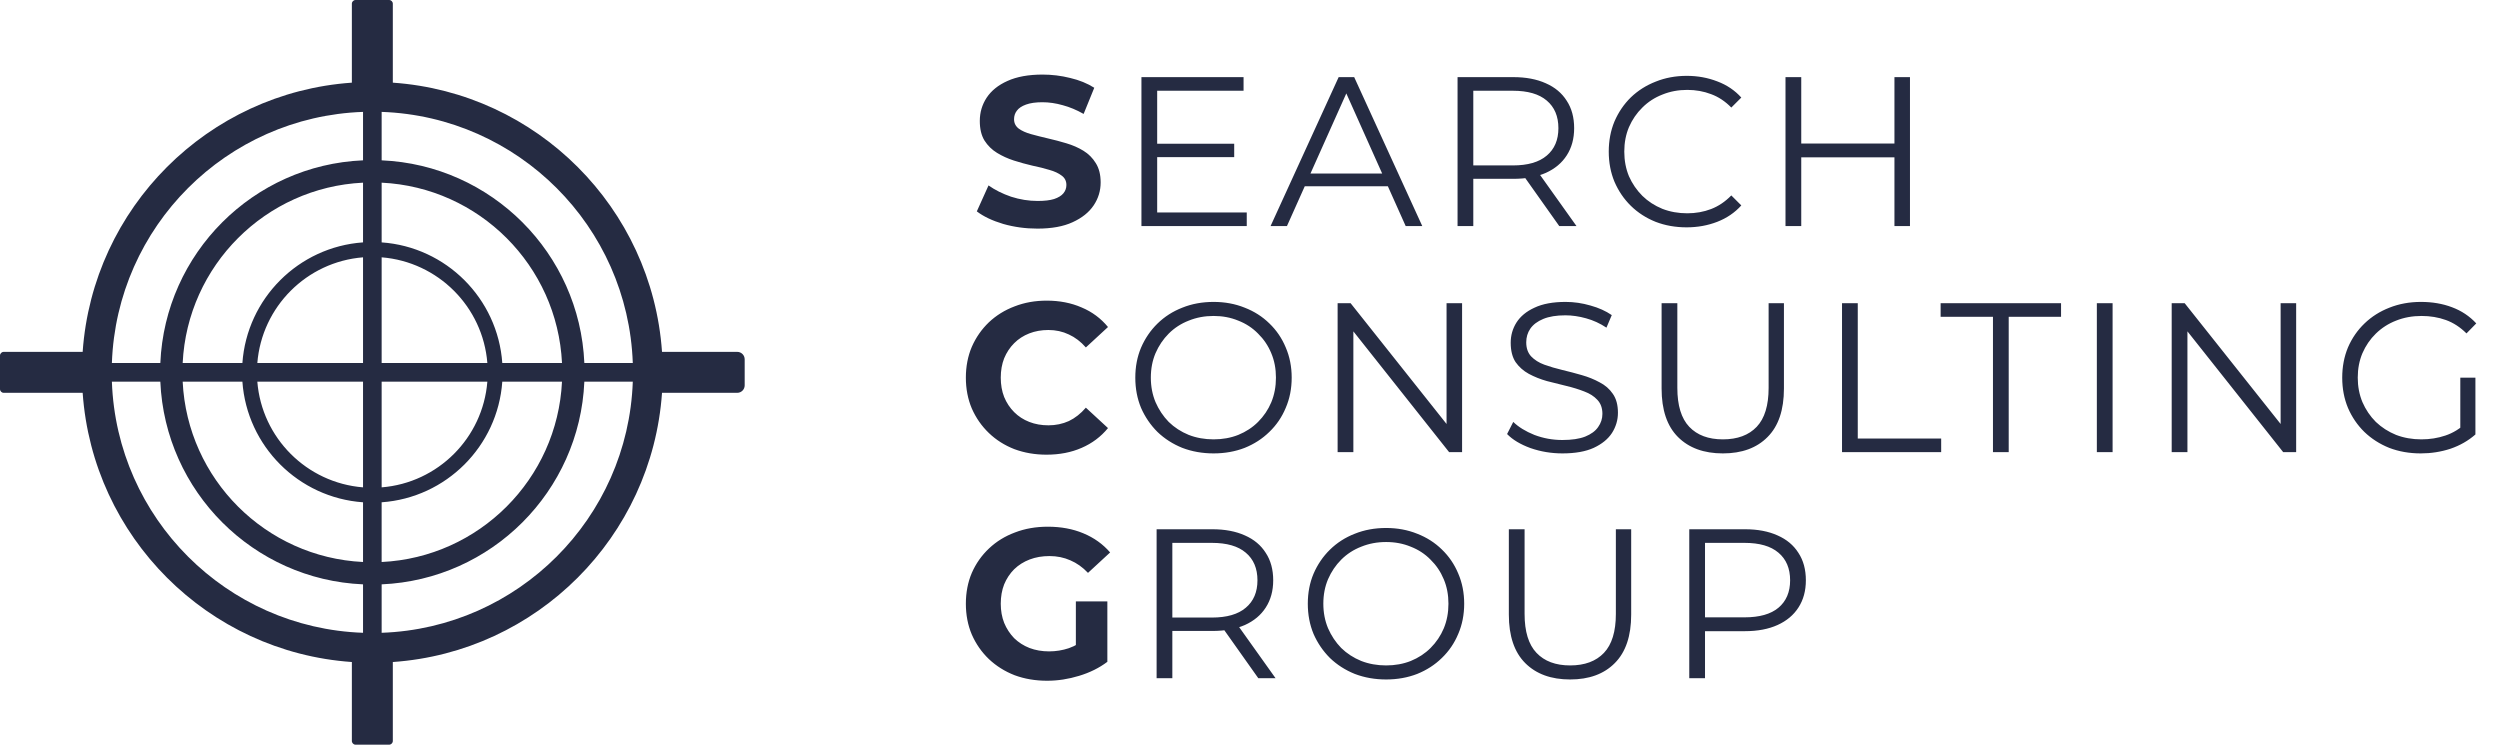
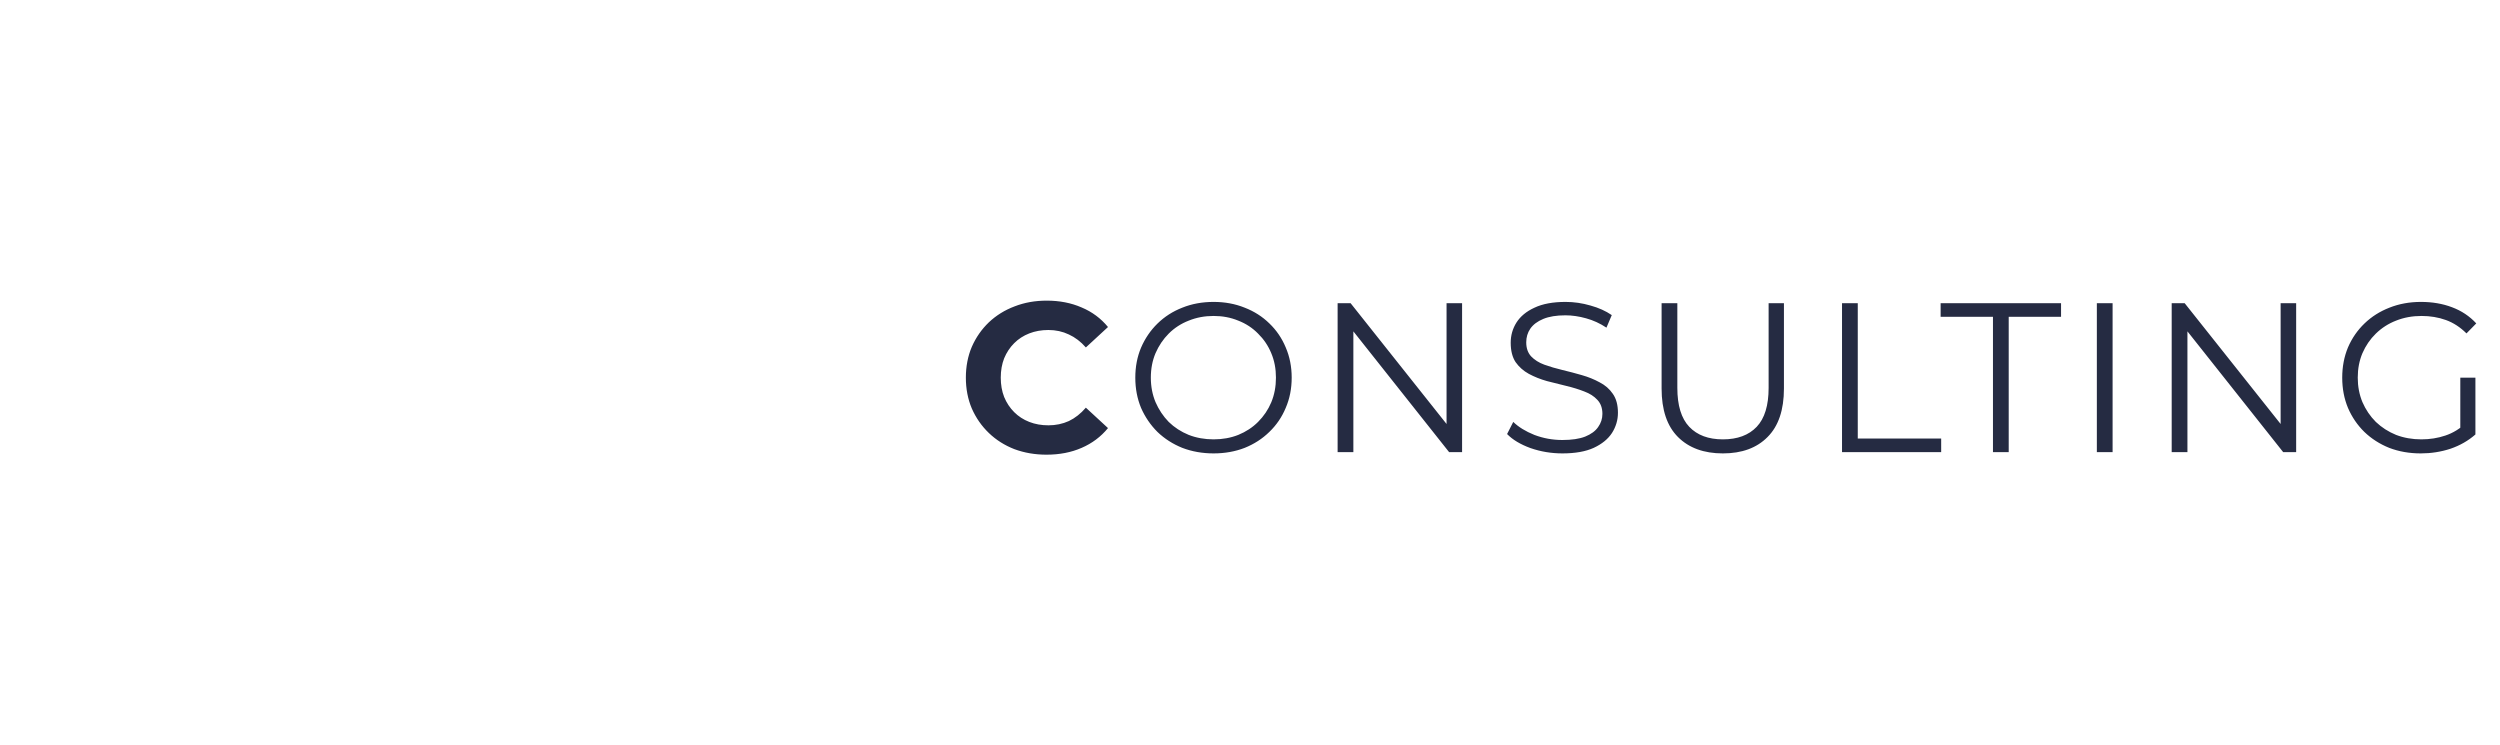
<svg xmlns="http://www.w3.org/2000/svg" width="188" height="56" viewBox="0 0 188 56" fill="none">
-   <path d="M78.017 17.192C77.121 17.192 76.262 17.075 75.441 16.84C74.62 16.595 73.958 16.28 73.457 15.896L74.337 13.944C74.817 14.285 75.382 14.568 76.033 14.792C76.694 15.005 77.361 15.112 78.033 15.112C78.545 15.112 78.956 15.064 79.265 14.968C79.585 14.861 79.82 14.717 79.969 14.536C80.118 14.355 80.193 14.147 80.193 13.912C80.193 13.613 80.076 13.379 79.841 13.208C79.606 13.027 79.297 12.883 78.913 12.776C78.529 12.659 78.102 12.552 77.633 12.456C77.174 12.349 76.71 12.221 76.241 12.072C75.782 11.923 75.361 11.731 74.977 11.496C74.593 11.261 74.278 10.952 74.033 10.568C73.798 10.184 73.681 9.693 73.681 9.096C73.681 8.456 73.852 7.875 74.193 7.352C74.545 6.819 75.067 6.397 75.761 6.088C76.465 5.768 77.345 5.608 78.401 5.608C79.105 5.608 79.798 5.693 80.481 5.864C81.163 6.024 81.766 6.269 82.289 6.6L81.489 8.568C80.966 8.269 80.444 8.051 79.921 7.912C79.398 7.763 78.886 7.688 78.385 7.688C77.883 7.688 77.473 7.747 77.153 7.864C76.833 7.981 76.603 8.136 76.465 8.328C76.326 8.509 76.257 8.723 76.257 8.968C76.257 9.256 76.374 9.491 76.609 9.672C76.844 9.843 77.153 9.981 77.537 10.088C77.921 10.195 78.342 10.301 78.801 10.408C79.27 10.515 79.734 10.637 80.193 10.776C80.662 10.915 81.089 11.101 81.473 11.336C81.857 11.571 82.166 11.88 82.401 12.264C82.646 12.648 82.769 13.133 82.769 13.72C82.769 14.349 82.593 14.925 82.241 15.448C81.889 15.971 81.361 16.392 80.657 16.712C79.963 17.032 79.084 17.192 78.017 17.192ZM86.892 10.808H92.812V11.816H86.892V10.808ZM87.02 15.976H93.756V17H85.836V5.8H93.516V6.824H87.02V15.976ZM95.547 17L100.667 5.8H101.835L106.955 17H105.707L101.003 6.488H101.483L96.779 17H95.547ZM97.563 14.008L97.915 13.048H104.427L104.779 14.008H97.563ZM109.608 17V5.8H113.8C114.749 5.8 115.565 5.955 116.248 6.264C116.93 6.563 117.453 7 117.816 7.576C118.189 8.141 118.376 8.829 118.376 9.64C118.376 10.429 118.189 11.112 117.816 11.688C117.453 12.253 116.93 12.691 116.248 13C115.565 13.299 114.749 13.448 113.8 13.448H110.264L110.792 12.904V17H109.608ZM117.256 17L114.376 12.936H115.656L118.552 17H117.256ZM110.792 13L110.264 12.44H113.768C114.888 12.44 115.736 12.195 116.312 11.704C116.898 11.213 117.192 10.525 117.192 9.64C117.192 8.744 116.898 8.051 116.312 7.56C115.736 7.069 114.888 6.824 113.768 6.824H110.264L110.792 6.264V13ZM126.834 17.096C125.992 17.096 125.213 16.957 124.498 16.68C123.784 16.392 123.165 15.992 122.642 15.48C122.12 14.968 121.709 14.365 121.41 13.672C121.122 12.979 120.978 12.221 120.978 11.4C120.978 10.579 121.122 9.821 121.41 9.128C121.709 8.435 122.12 7.832 122.642 7.32C123.176 6.808 123.8 6.413 124.514 6.136C125.229 5.848 126.008 5.704 126.85 5.704C127.661 5.704 128.424 5.843 129.138 6.12C129.853 6.387 130.456 6.792 130.946 7.336L130.194 8.088C129.736 7.619 129.229 7.283 128.674 7.08C128.12 6.867 127.522 6.76 126.882 6.76C126.21 6.76 125.586 6.877 125.01 7.112C124.434 7.336 123.933 7.661 123.506 8.088C123.08 8.504 122.744 8.995 122.498 9.56C122.264 10.115 122.146 10.728 122.146 11.4C122.146 12.072 122.264 12.691 122.498 13.256C122.744 13.811 123.08 14.301 123.506 14.728C123.933 15.144 124.434 15.469 125.01 15.704C125.586 15.928 126.21 16.04 126.882 16.04C127.522 16.04 128.12 15.933 128.674 15.72C129.229 15.507 129.736 15.165 130.194 14.696L130.946 15.448C130.456 15.992 129.853 16.403 129.138 16.68C128.424 16.957 127.656 17.096 126.834 17.096ZM142.462 5.8H143.63V17H142.462V5.8ZM135.454 17H134.27V5.8H135.454V17ZM142.574 11.832H135.326V10.792H142.574V11.832Z" fill="#252B42" />
  <path d="M78.697 34.192C77.833 34.192 77.028 34.053 76.281 33.776C75.545 33.488 74.905 33.083 74.361 32.56C73.817 32.037 73.39 31.424 73.081 30.72C72.782 30.016 72.633 29.243 72.633 28.4C72.633 27.557 72.782 26.784 73.081 26.08C73.39 25.376 73.817 24.763 74.361 24.24C74.915 23.717 75.561 23.317 76.297 23.04C77.033 22.752 77.838 22.608 78.713 22.608C79.683 22.608 80.558 22.779 81.337 23.12C82.126 23.451 82.787 23.941 83.321 24.592L81.657 26.128C81.273 25.691 80.846 25.365 80.377 25.152C79.907 24.928 79.395 24.816 78.841 24.816C78.318 24.816 77.838 24.901 77.401 25.072C76.963 25.243 76.585 25.488 76.265 25.808C75.945 26.128 75.694 26.507 75.513 26.944C75.342 27.381 75.257 27.867 75.257 28.4C75.257 28.933 75.342 29.419 75.513 29.856C75.694 30.293 75.945 30.672 76.265 30.992C76.585 31.312 76.963 31.557 77.401 31.728C77.838 31.899 78.318 31.984 78.841 31.984C79.395 31.984 79.907 31.877 80.377 31.664C80.846 31.44 81.273 31.104 81.657 30.656L83.321 32.192C82.787 32.843 82.126 33.339 81.337 33.68C80.558 34.021 79.678 34.192 78.697 34.192ZM91.263 34.096C90.421 34.096 89.636 33.957 88.911 33.68C88.197 33.392 87.573 32.992 87.039 32.48C86.516 31.957 86.106 31.355 85.807 30.672C85.519 29.979 85.375 29.221 85.375 28.4C85.375 27.579 85.519 26.827 85.807 26.144C86.106 25.451 86.516 24.848 87.039 24.336C87.573 23.813 88.197 23.413 88.911 23.136C89.626 22.848 90.41 22.704 91.263 22.704C92.106 22.704 92.885 22.848 93.599 23.136C94.314 23.413 94.933 23.808 95.455 24.32C95.989 24.832 96.399 25.435 96.687 26.128C96.986 26.821 97.135 27.579 97.135 28.4C97.135 29.221 96.986 29.979 96.687 30.672C96.399 31.365 95.989 31.968 95.455 32.48C94.933 32.992 94.314 33.392 93.599 33.68C92.885 33.957 92.106 34.096 91.263 34.096ZM91.263 33.04C91.935 33.04 92.554 32.928 93.119 32.704C93.695 32.469 94.191 32.144 94.607 31.728C95.034 31.301 95.365 30.811 95.599 30.256C95.834 29.691 95.951 29.072 95.951 28.4C95.951 27.728 95.834 27.115 95.599 26.56C95.365 25.995 95.034 25.504 94.607 25.088C94.191 24.661 93.695 24.336 93.119 24.112C92.554 23.877 91.935 23.76 91.263 23.76C90.591 23.76 89.967 23.877 89.391 24.112C88.815 24.336 88.314 24.661 87.887 25.088C87.471 25.504 87.141 25.995 86.895 26.56C86.66 27.115 86.543 27.728 86.543 28.4C86.543 29.061 86.66 29.675 86.895 30.24C87.141 30.805 87.471 31.301 87.887 31.728C88.314 32.144 88.815 32.469 89.391 32.704C89.967 32.928 90.591 33.04 91.263 33.04ZM100.589 34V22.8H101.565L109.293 32.528H108.781V22.8H109.949V34H108.973L101.261 24.272H101.773V34H100.589ZM117.493 34.096C116.661 34.096 115.861 33.963 115.093 33.696C114.335 33.419 113.749 33.067 113.333 32.64L113.797 31.728C114.191 32.112 114.719 32.437 115.381 32.704C116.053 32.96 116.757 33.088 117.493 33.088C118.197 33.088 118.767 33.003 119.205 32.832C119.653 32.651 119.978 32.411 120.181 32.112C120.394 31.813 120.501 31.483 120.501 31.12C120.501 30.683 120.373 30.331 120.117 30.064C119.871 29.797 119.546 29.589 119.141 29.44C118.735 29.28 118.287 29.141 117.797 29.024C117.306 28.907 116.815 28.784 116.325 28.656C115.834 28.517 115.381 28.336 114.965 28.112C114.559 27.888 114.229 27.595 113.973 27.232C113.727 26.859 113.605 26.373 113.605 25.776C113.605 25.221 113.749 24.715 114.037 24.256C114.335 23.787 114.789 23.413 115.397 23.136C116.005 22.848 116.783 22.704 117.733 22.704C118.362 22.704 118.986 22.795 119.605 22.976C120.223 23.147 120.757 23.387 121.205 23.696L120.805 24.64C120.325 24.32 119.813 24.085 119.269 23.936C118.735 23.787 118.218 23.712 117.717 23.712C117.045 23.712 116.49 23.803 116.053 23.984C115.615 24.165 115.29 24.411 115.077 24.72C114.874 25.019 114.773 25.36 114.773 25.744C114.773 26.181 114.895 26.533 115.141 26.8C115.397 27.067 115.727 27.275 116.133 27.424C116.549 27.573 117.002 27.707 117.493 27.824C117.983 27.941 118.469 28.069 118.949 28.208C119.439 28.347 119.887 28.528 120.293 28.752C120.709 28.965 121.039 29.253 121.285 29.616C121.541 29.979 121.669 30.453 121.669 31.04C121.669 31.584 121.519 32.091 121.221 32.56C120.922 33.019 120.463 33.392 119.845 33.68C119.237 33.957 118.453 34.096 117.493 34.096ZM129.56 34.096C128.131 34.096 127.006 33.685 126.184 32.864C125.363 32.043 124.952 30.827 124.952 29.216V22.8H126.136V29.168C126.136 30.491 126.435 31.467 127.032 32.096C127.63 32.725 128.472 33.04 129.56 33.04C130.659 33.04 131.507 32.725 132.104 32.096C132.702 31.467 133 30.491 133 29.168V22.8H134.152V29.216C134.152 30.827 133.742 32.043 132.92 32.864C132.11 33.685 130.99 34.096 129.56 34.096ZM138.52 34V22.8H139.704V32.976H145.976V34H138.52ZM149.871 34V23.824H145.935V22.8H154.991V23.824H151.055V34H149.871ZM157.683 34V22.8H158.867V34H157.683ZM163.311 34V22.8H164.287L172.015 32.528H171.503V22.8H172.671V34H171.695L163.983 24.272H164.495V34H163.311ZM182.039 34.096C181.185 34.096 180.396 33.957 179.671 33.68C178.956 33.392 178.332 32.992 177.799 32.48C177.276 31.968 176.865 31.365 176.567 30.672C176.279 29.979 176.135 29.221 176.135 28.4C176.135 27.579 176.279 26.821 176.567 26.128C176.865 25.435 177.281 24.832 177.815 24.32C178.348 23.808 178.972 23.413 179.687 23.136C180.412 22.848 181.201 22.704 182.055 22.704C182.908 22.704 183.687 22.837 184.391 23.104C185.105 23.371 185.713 23.776 186.215 24.32L185.479 25.072C185.009 24.603 184.492 24.267 183.927 24.064C183.361 23.861 182.753 23.76 182.103 23.76C181.409 23.76 180.769 23.877 180.183 24.112C179.607 24.336 179.1 24.661 178.663 25.088C178.236 25.504 177.9 25.995 177.655 26.56C177.42 27.115 177.303 27.728 177.303 28.4C177.303 29.061 177.42 29.675 177.655 30.24C177.9 30.805 178.236 31.301 178.663 31.728C179.1 32.144 179.607 32.469 180.183 32.704C180.769 32.928 181.404 33.04 182.087 33.04C182.727 33.04 183.329 32.944 183.895 32.752C184.471 32.56 184.999 32.235 185.479 31.776L186.151 32.672C185.617 33.141 184.993 33.499 184.279 33.744C183.564 33.979 182.817 34.096 182.039 34.096ZM185.015 32.528V28.4H186.151V32.672L185.015 32.528Z" fill="#252B42" />
-   <path d="M78.745 51.192C77.859 51.192 77.043 51.053 76.297 50.776C75.561 50.488 74.915 50.083 74.361 49.56C73.817 49.037 73.39 48.424 73.081 47.72C72.782 47.016 72.633 46.243 72.633 45.4C72.633 44.557 72.782 43.784 73.081 43.08C73.39 42.376 73.822 41.763 74.377 41.24C74.931 40.717 75.582 40.317 76.329 40.04C77.076 39.752 77.897 39.608 78.793 39.608C79.785 39.608 80.675 39.773 81.465 40.104C82.265 40.435 82.937 40.915 83.481 41.544L81.817 43.08C81.412 42.653 80.969 42.339 80.489 42.136C80.009 41.923 79.486 41.816 78.921 41.816C78.377 41.816 77.881 41.901 77.433 42.072C76.985 42.243 76.596 42.488 76.265 42.808C75.945 43.128 75.694 43.507 75.513 43.944C75.342 44.381 75.257 44.867 75.257 45.4C75.257 45.923 75.342 46.403 75.513 46.84C75.694 47.277 75.945 47.661 76.265 47.992C76.596 48.312 76.98 48.557 77.417 48.728C77.865 48.899 78.356 48.984 78.889 48.984C79.401 48.984 79.897 48.904 80.377 48.744C80.868 48.573 81.342 48.291 81.801 47.896L83.273 49.768C82.665 50.227 81.956 50.579 81.145 50.824C80.345 51.069 79.545 51.192 78.745 51.192ZM80.905 49.432V45.224H83.273V49.768L80.905 49.432ZM86.977 51V39.8H91.168C92.118 39.8 92.934 39.955 93.617 40.264C94.299 40.563 94.822 41 95.184 41.576C95.558 42.141 95.745 42.829 95.745 43.64C95.745 44.429 95.558 45.112 95.184 45.688C94.822 46.253 94.299 46.691 93.617 47C92.934 47.299 92.118 47.448 91.168 47.448H87.632L88.16 46.904V51H86.977ZM94.624 51L91.745 46.936H93.025L95.921 51H94.624ZM88.16 47L87.632 46.44H91.136C92.257 46.44 93.105 46.195 93.68 45.704C94.267 45.213 94.561 44.525 94.561 43.64C94.561 42.744 94.267 42.051 93.68 41.56C93.105 41.069 92.257 40.824 91.136 40.824H87.632L88.16 40.264V47ZM104.235 51.096C103.392 51.096 102.608 50.957 101.883 50.68C101.168 50.392 100.544 49.992 100.011 49.48C99.488 48.957 99.078 48.355 98.779 47.672C98.491 46.979 98.347 46.221 98.347 45.4C98.347 44.579 98.491 43.827 98.779 43.144C99.078 42.451 99.488 41.848 100.011 41.336C100.544 40.813 101.168 40.413 101.883 40.136C102.598 39.848 103.382 39.704 104.235 39.704C105.078 39.704 105.856 39.848 106.571 40.136C107.286 40.413 107.904 40.808 108.427 41.32C108.96 41.832 109.371 42.435 109.659 43.128C109.958 43.821 110.107 44.579 110.107 45.4C110.107 46.221 109.958 46.979 109.659 47.672C109.371 48.365 108.96 48.968 108.427 49.48C107.904 49.992 107.286 50.392 106.571 50.68C105.856 50.957 105.078 51.096 104.235 51.096ZM104.235 50.04C104.907 50.04 105.526 49.928 106.091 49.704C106.667 49.469 107.163 49.144 107.579 48.728C108.006 48.301 108.336 47.811 108.571 47.256C108.806 46.691 108.923 46.072 108.923 45.4C108.923 44.728 108.806 44.115 108.571 43.56C108.336 42.995 108.006 42.504 107.579 42.088C107.163 41.661 106.667 41.336 106.091 41.112C105.526 40.877 104.907 40.76 104.235 40.76C103.563 40.76 102.939 40.877 102.363 41.112C101.787 41.336 101.286 41.661 100.859 42.088C100.443 42.504 100.112 42.995 99.867 43.56C99.632 44.115 99.515 44.728 99.515 45.4C99.515 46.061 99.632 46.675 99.867 47.24C100.112 47.805 100.443 48.301 100.859 48.728C101.286 49.144 101.787 49.469 102.363 49.704C102.939 49.928 103.563 50.04 104.235 50.04ZM118.073 51.096C116.644 51.096 115.518 50.685 114.697 49.864C113.876 49.043 113.465 47.827 113.465 46.216V39.8H114.649V46.168C114.649 47.491 114.948 48.467 115.545 49.096C116.142 49.725 116.985 50.04 118.073 50.04C119.172 50.04 120.02 49.725 120.617 49.096C121.214 48.467 121.513 47.491 121.513 46.168V39.8H122.665V46.216C122.665 47.827 122.254 49.043 121.433 49.864C120.622 50.685 119.502 51.096 118.073 51.096ZM127.033 51V39.8H131.225C132.174 39.8 132.99 39.955 133.673 40.264C134.355 40.563 134.878 41 135.241 41.576C135.614 42.141 135.801 42.829 135.801 43.64C135.801 44.429 135.614 45.112 135.241 45.688C134.878 46.253 134.355 46.691 133.673 47C132.99 47.309 132.174 47.464 131.225 47.464H127.689L128.217 46.904V51H127.033ZM128.217 47L127.689 46.424H131.193C132.313 46.424 133.161 46.184 133.737 45.704C134.323 45.213 134.617 44.525 134.617 43.64C134.617 42.744 134.323 42.051 133.737 41.56C133.161 41.069 132.313 40.824 131.193 40.824H127.689L128.217 40.264V47Z" fill="#252B42" />
  <g clip-path="url(#clip0_2294_5263)">
    <g clip-path="url(#clip1_2294_5263)">
-       <path d="M55.44 26.46H49.784C49.028 15.625 40.375 6.972 29.54 6.216V0.28C29.54 0.126 29.414 0 29.26 0H26.74C26.586 0 26.46 0.126 26.46 0.28V6.216C15.625 6.972 6.972 15.625 6.216 26.46H0.28C0.126 26.46 0 26.586 0 26.74V29.26C0 29.414 0.126 29.54 0.28 29.54H6.216C6.971 40.375 15.625 49.028 26.46 49.784V55.72C26.46 55.874 26.586 56 26.74 56H29.26C29.414 56 29.54 55.874 29.54 55.72V49.784C40.375 49.029 49.028 40.375 49.784 29.54H55.44C55.749 29.54 56 29.289 56 28.98V27.02C56 26.711 55.749 26.46 55.44 26.46ZM36.649 28.7C36.31 32.935 32.935 36.31 28.7 36.649V28.7H36.649ZM28.7 27.3V19.351C32.935 19.69 36.312 23.065 36.649 27.3H28.7ZM37.772 28.7H42.262C41.908 36.029 36.029 41.909 28.699 42.263V37.772C33.554 37.429 37.429 33.554 37.772 28.7ZM37.772 27.3C37.429 22.446 33.554 18.571 28.7 18.228V13.737C36.029 14.091 41.909 19.97 42.263 27.3H37.772ZM27.3 8.414V12.057C19.043 12.412 12.412 19.043 12.057 27.3H8.414C8.774 17.032 17.032 8.774 27.3 8.414ZM19.351 27.3C19.69 23.065 23.065 19.688 27.3 19.351V27.3H19.351ZM27.3 28.7V36.649C23.065 36.31 19.688 32.935 19.351 28.7H27.3ZM18.228 27.3H13.737C14.091 19.971 19.97 14.091 27.3 13.737V18.227C22.446 18.571 18.571 22.446 18.228 27.3ZM18.228 28.7C18.571 33.554 22.446 37.429 27.3 37.772V42.262C19.971 41.908 14.091 36.029 13.737 28.699H18.228V28.7ZM8.414 28.7H12.057C12.414 36.957 19.043 43.588 27.3 43.943V47.586C17.032 47.226 8.774 38.968 8.414 28.7ZM28.7 47.586V43.943C36.957 43.586 43.588 36.957 43.943 28.7H47.586C47.226 38.968 38.968 47.226 28.7 47.586ZM43.943 27.3C43.588 19.043 36.957 12.412 28.7 12.057V8.414C38.968 8.775 47.226 17.032 47.586 27.3H43.943Z" fill="#252B42" />
-     </g>
+       </g>
  </g>
  <defs>
    <clipPath id="clip0_2294_5263">
-       <rect width="56" height="56" fill="white" />
-     </clipPath>
+       </clipPath>
    <clipPath id="clip1_2294_5263">
-       <rect width="56" height="56" fill="white" />
-     </clipPath>
+       </clipPath>
  </defs>
</svg>